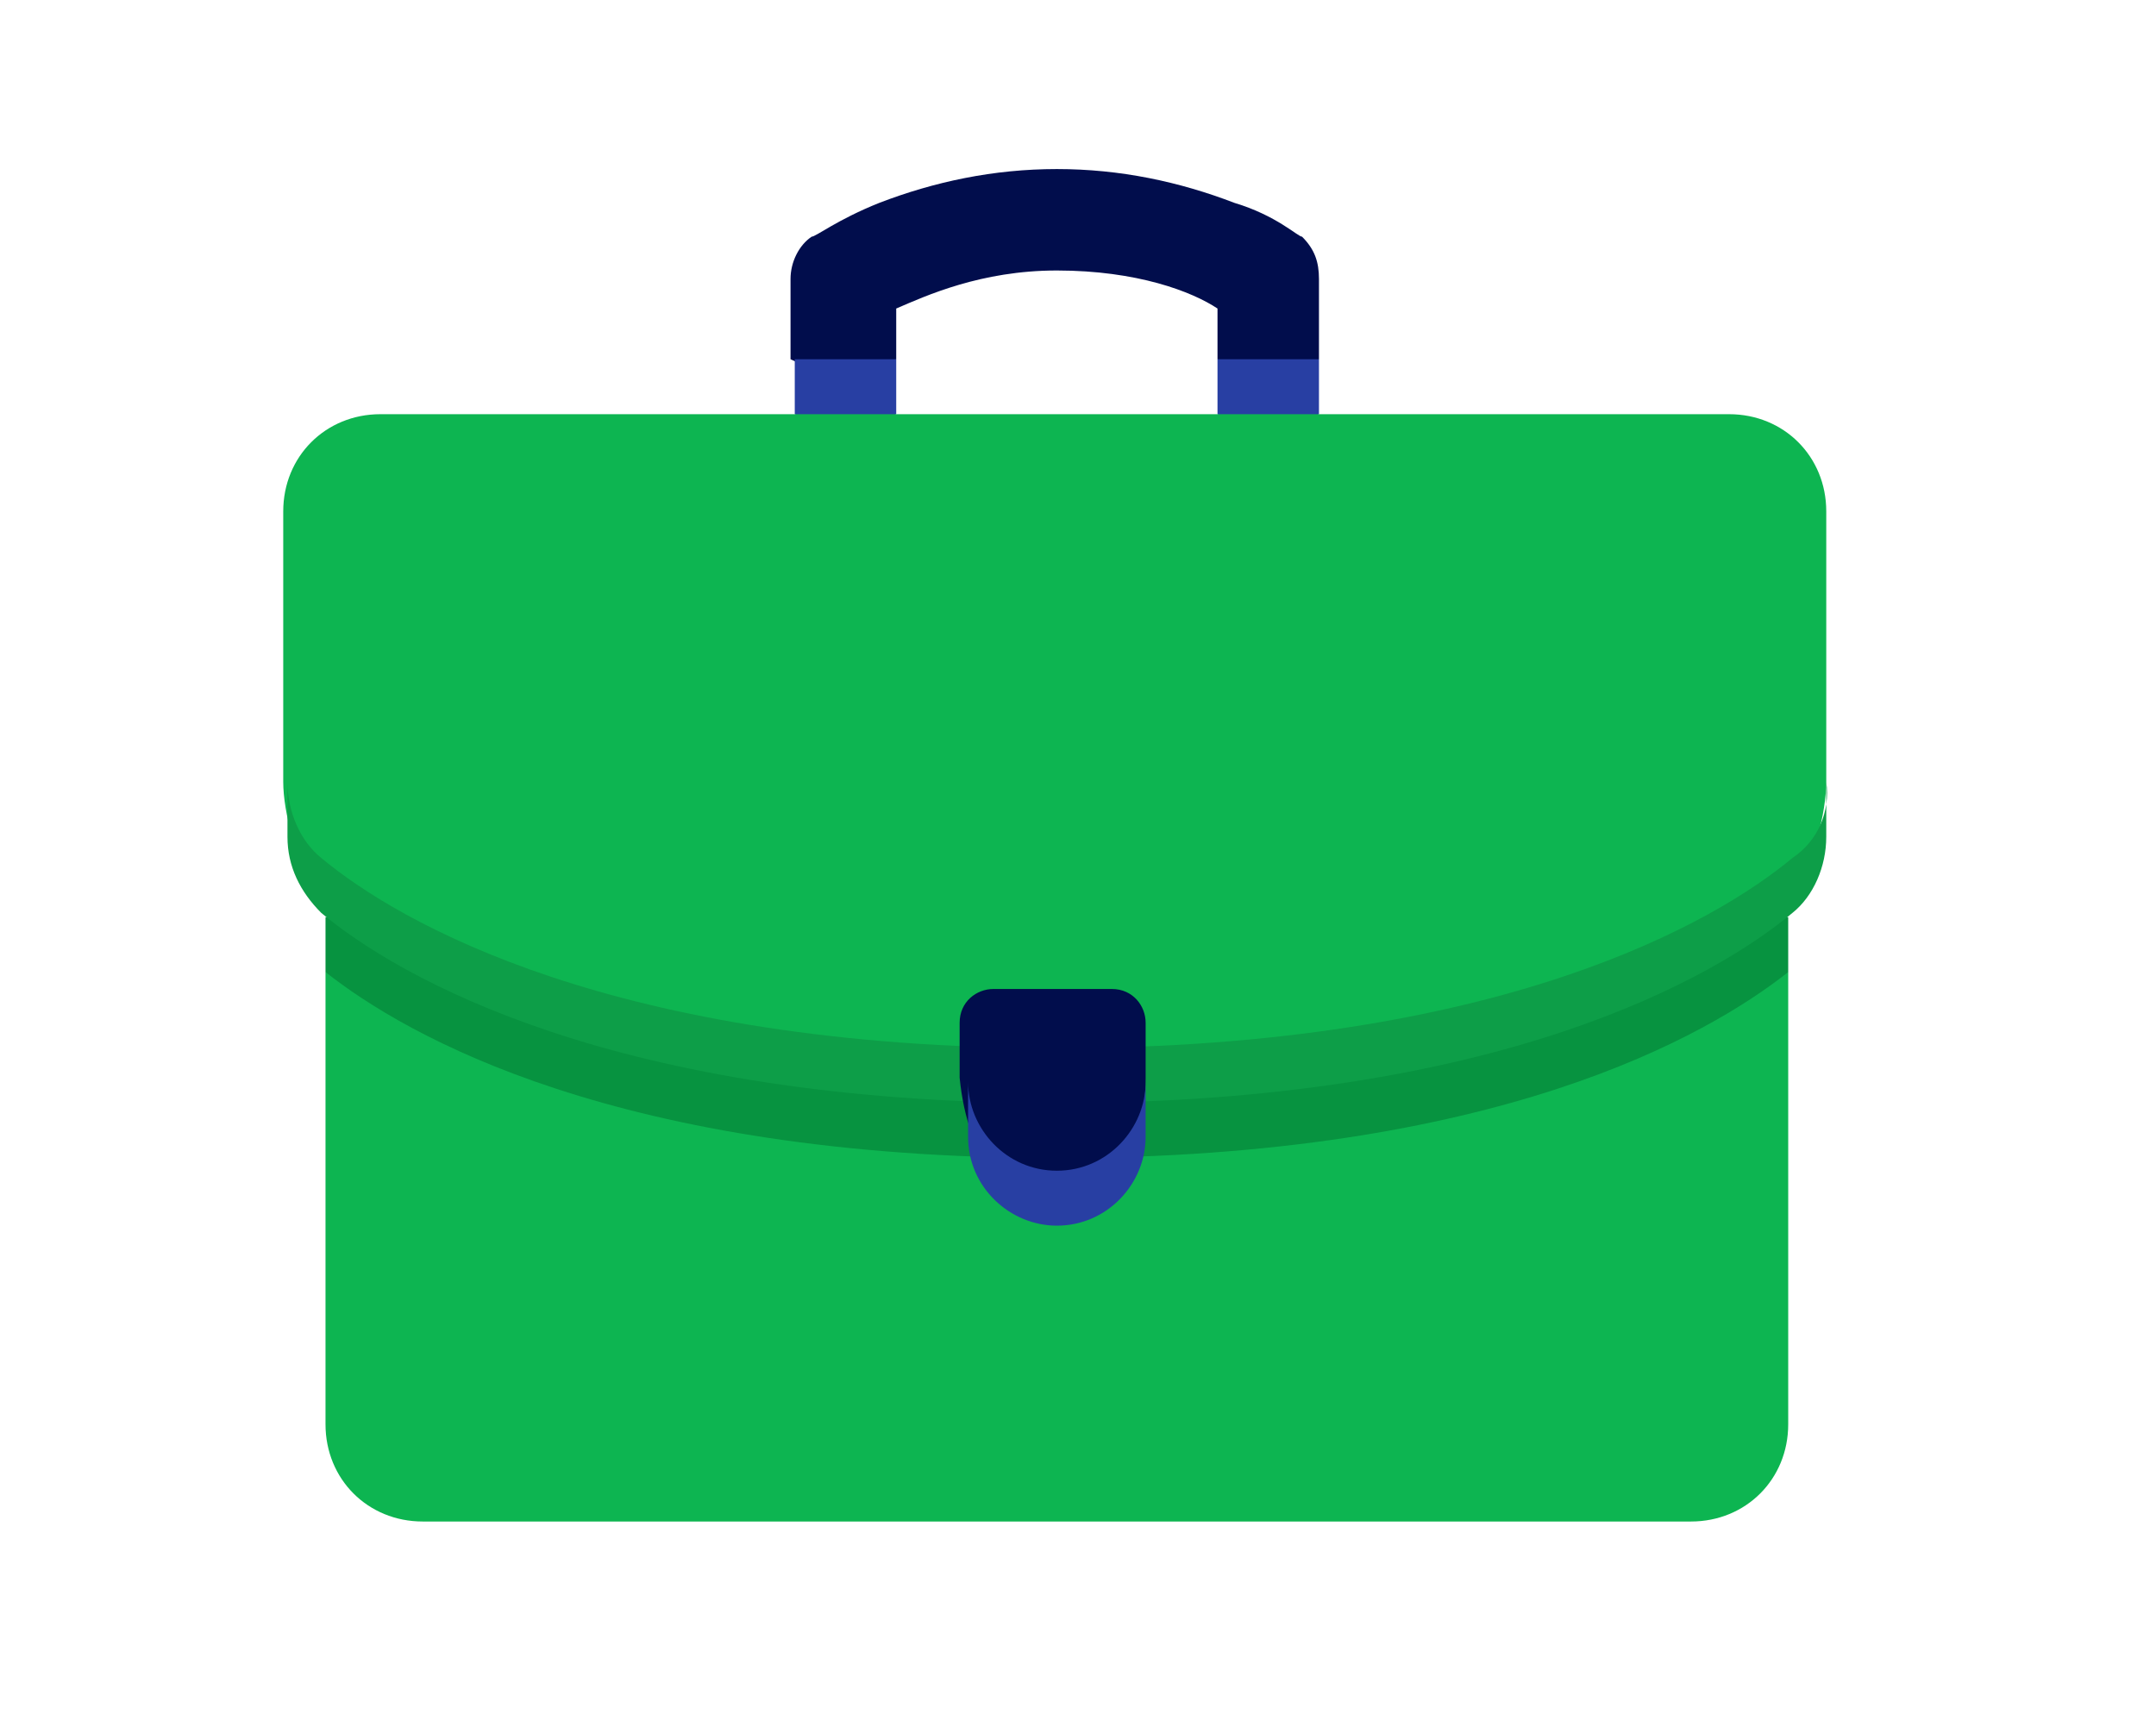
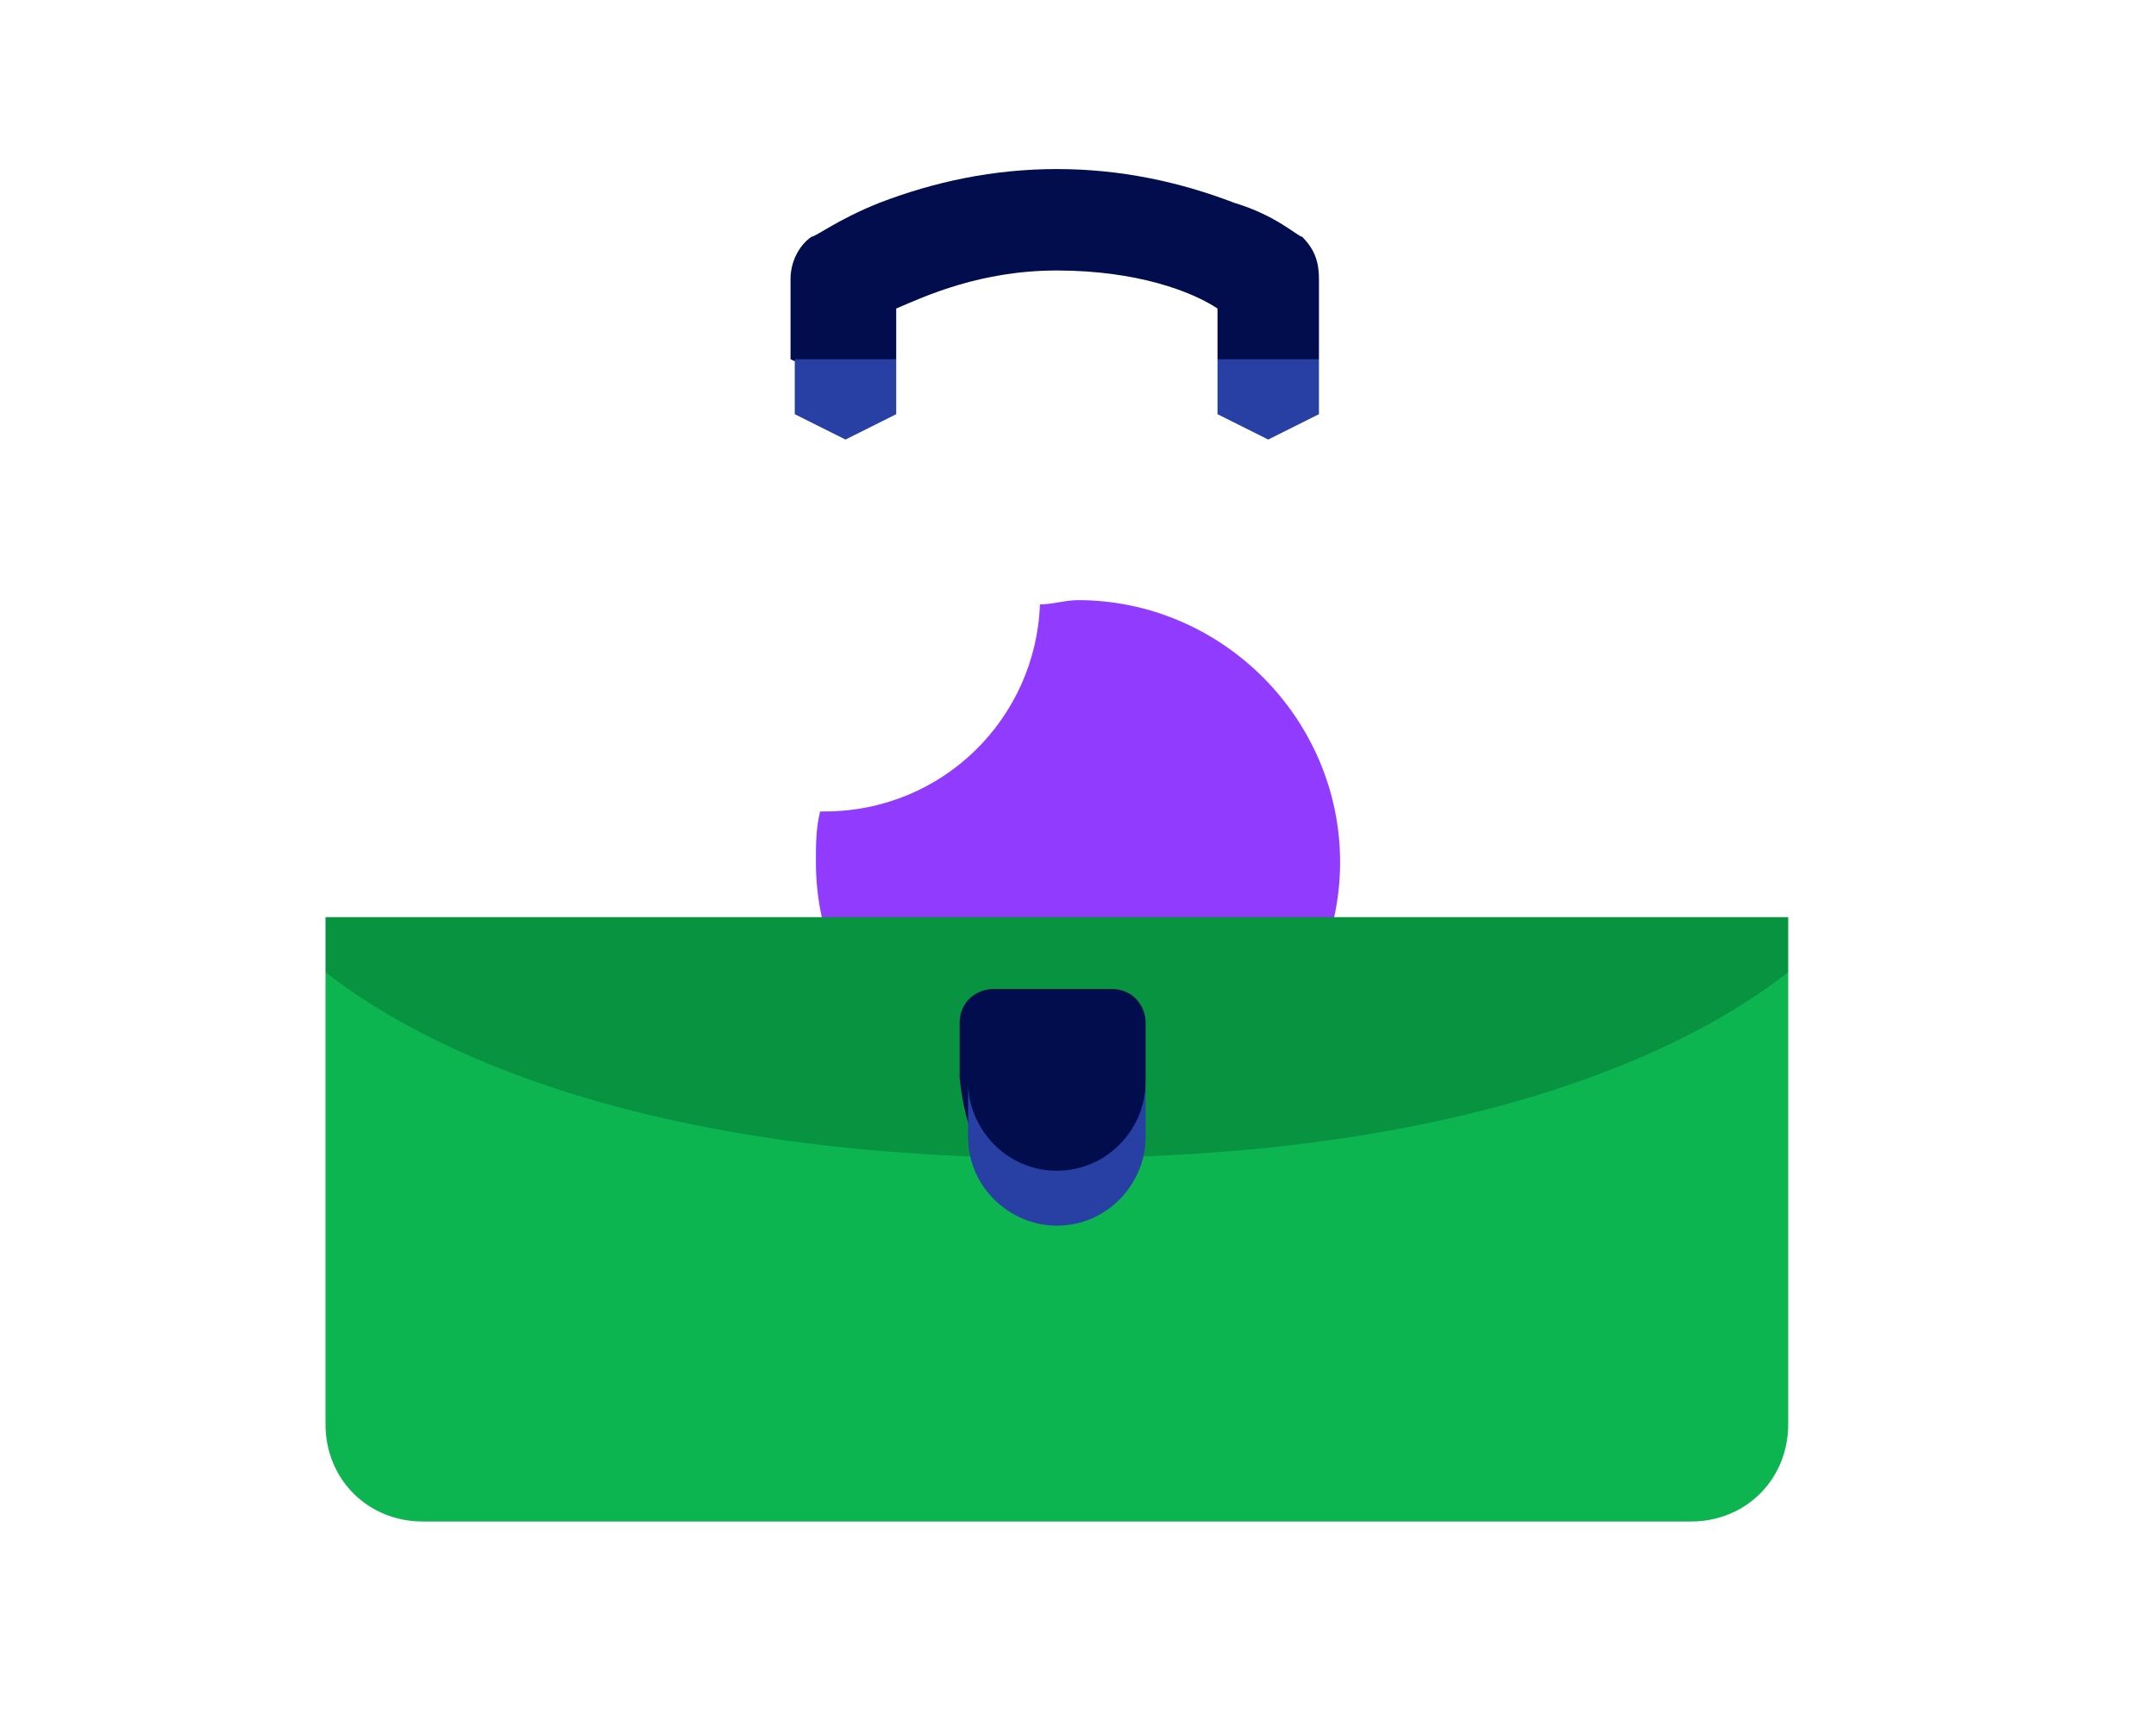
<svg xmlns="http://www.w3.org/2000/svg" version="1.1" id="Layer_1" x="0px" y="0px" viewBox="0 0 51 41" style="enable-background:new 0 0 51 41;" xml:space="preserve">
  <style type="text/css">
	.st0{fill:#913BFF;}
	.st1{fill:#010D4C;}
	.st2{fill:#283FA3;}
	.st3{fill:#0DB551;}
	.st4{fill:#079340;}
	.st5{fill:#0D9E48;}
</style>
  <path class="st0" d="M31.7,20.4c0,3.4-2.8,6.2-6.2,6.2c-3.4,0-6.2-2.8-6.2-6.2c0-0.4,0-0.8,0.1-1.2h0.1c2.8,0,5-2.2,5.1-4.9  c0.3,0,0.6-0.1,0.9-0.1C28.9,14.2,31.7,17,31.7,20.4z" />
  <g>
    <g>
      <path class="st1" d="M30.8,5.6c-0.1,0-0.6-0.5-1.6-0.8C27.9,4.3,26.5,4,25,4s-2.9,0.3-4.2,0.8c-1,0.4-1.5,0.8-1.6,0.8    c-0.3,0.2-0.5,0.6-0.5,1v1.9L20,9.1l1.2-0.6V7.3c0.7-0.3,2-0.9,3.8-0.9c1.9,0,3.2,0.5,3.8,0.9v1.2L30,9.1l1.2-0.6V6.6    C31.2,6.2,31.1,5.9,30.8,5.6L30.8,5.6z" />
      <g>
        <path class="st2" d="M18.8,8.5v1.3l1.2,0.6l1.2-0.6V8.5H18.8z" />
        <path class="st2" d="M31.2,8.5h-2.4v1.3l1.2,0.6l1.2-0.6V8.5z" />
      </g>
      <path class="st3" d="M7.7,23v10.7c0,1.3,1,2.3,2.3,2.3H40c1.3,0,2.3-1,2.3-2.3V23H7.7z" />
      <path class="st4" d="M7.7,21.7V23c1.9,1.5,6.9,4.4,17.3,4.4s15.4-2.9,17.3-4.4v-1.3L7.7,21.7L7.7,21.7z" />
-       <path class="st3" d="M7.6,20.9c1.8,1.5,6.9,4.5,17.4,4.5s15.6-3,17.4-4.5c0.5-0.4,0.8-1.7,0.8-2.4v-6.4c0-1.3-1-2.3-2.3-2.3H9    c-1.3,0-2.3,1-2.3,2.3v6.4C6.7,19.2,7,20.5,7.6,20.9z" />
-       <path class="st5" d="M42.4,20.3c-1.8,1.5-6.9,4.5-17.4,4.5s-15.6-3-17.4-4.5c-0.5-0.4-0.8-1.1-0.8-1.8v1.3c0,0.7,0.3,1.3,0.8,1.8    c1.8,1.5,6.9,4.5,17.4,4.5s15.6-3,17.4-4.5c0.5-0.4,0.8-1.1,0.8-1.8v-1.3C43.3,19.2,43,19.9,42.4,20.3z" />
      <path class="st1" d="M25,28.3c1.2,0,2.1-0.9,2.1-2.8v-1.3c0-0.4-0.3-0.8-0.8-0.8h-2.8c-0.4,0-0.8,0.3-0.8,0.8v1.3    C22.9,27.5,23.8,28.3,25,28.3z" />
      <path class="st2" d="M25,27.7c-1.2,0-2.1-1-2.1-2.1v1.3c0,1.2,1,2.1,2.1,2.1c1.2,0,2.1-1,2.1-2.1v-1.3    C27.1,26.7,26.2,27.7,25,27.7L25,27.7z" />
    </g>
  </g>
</svg>